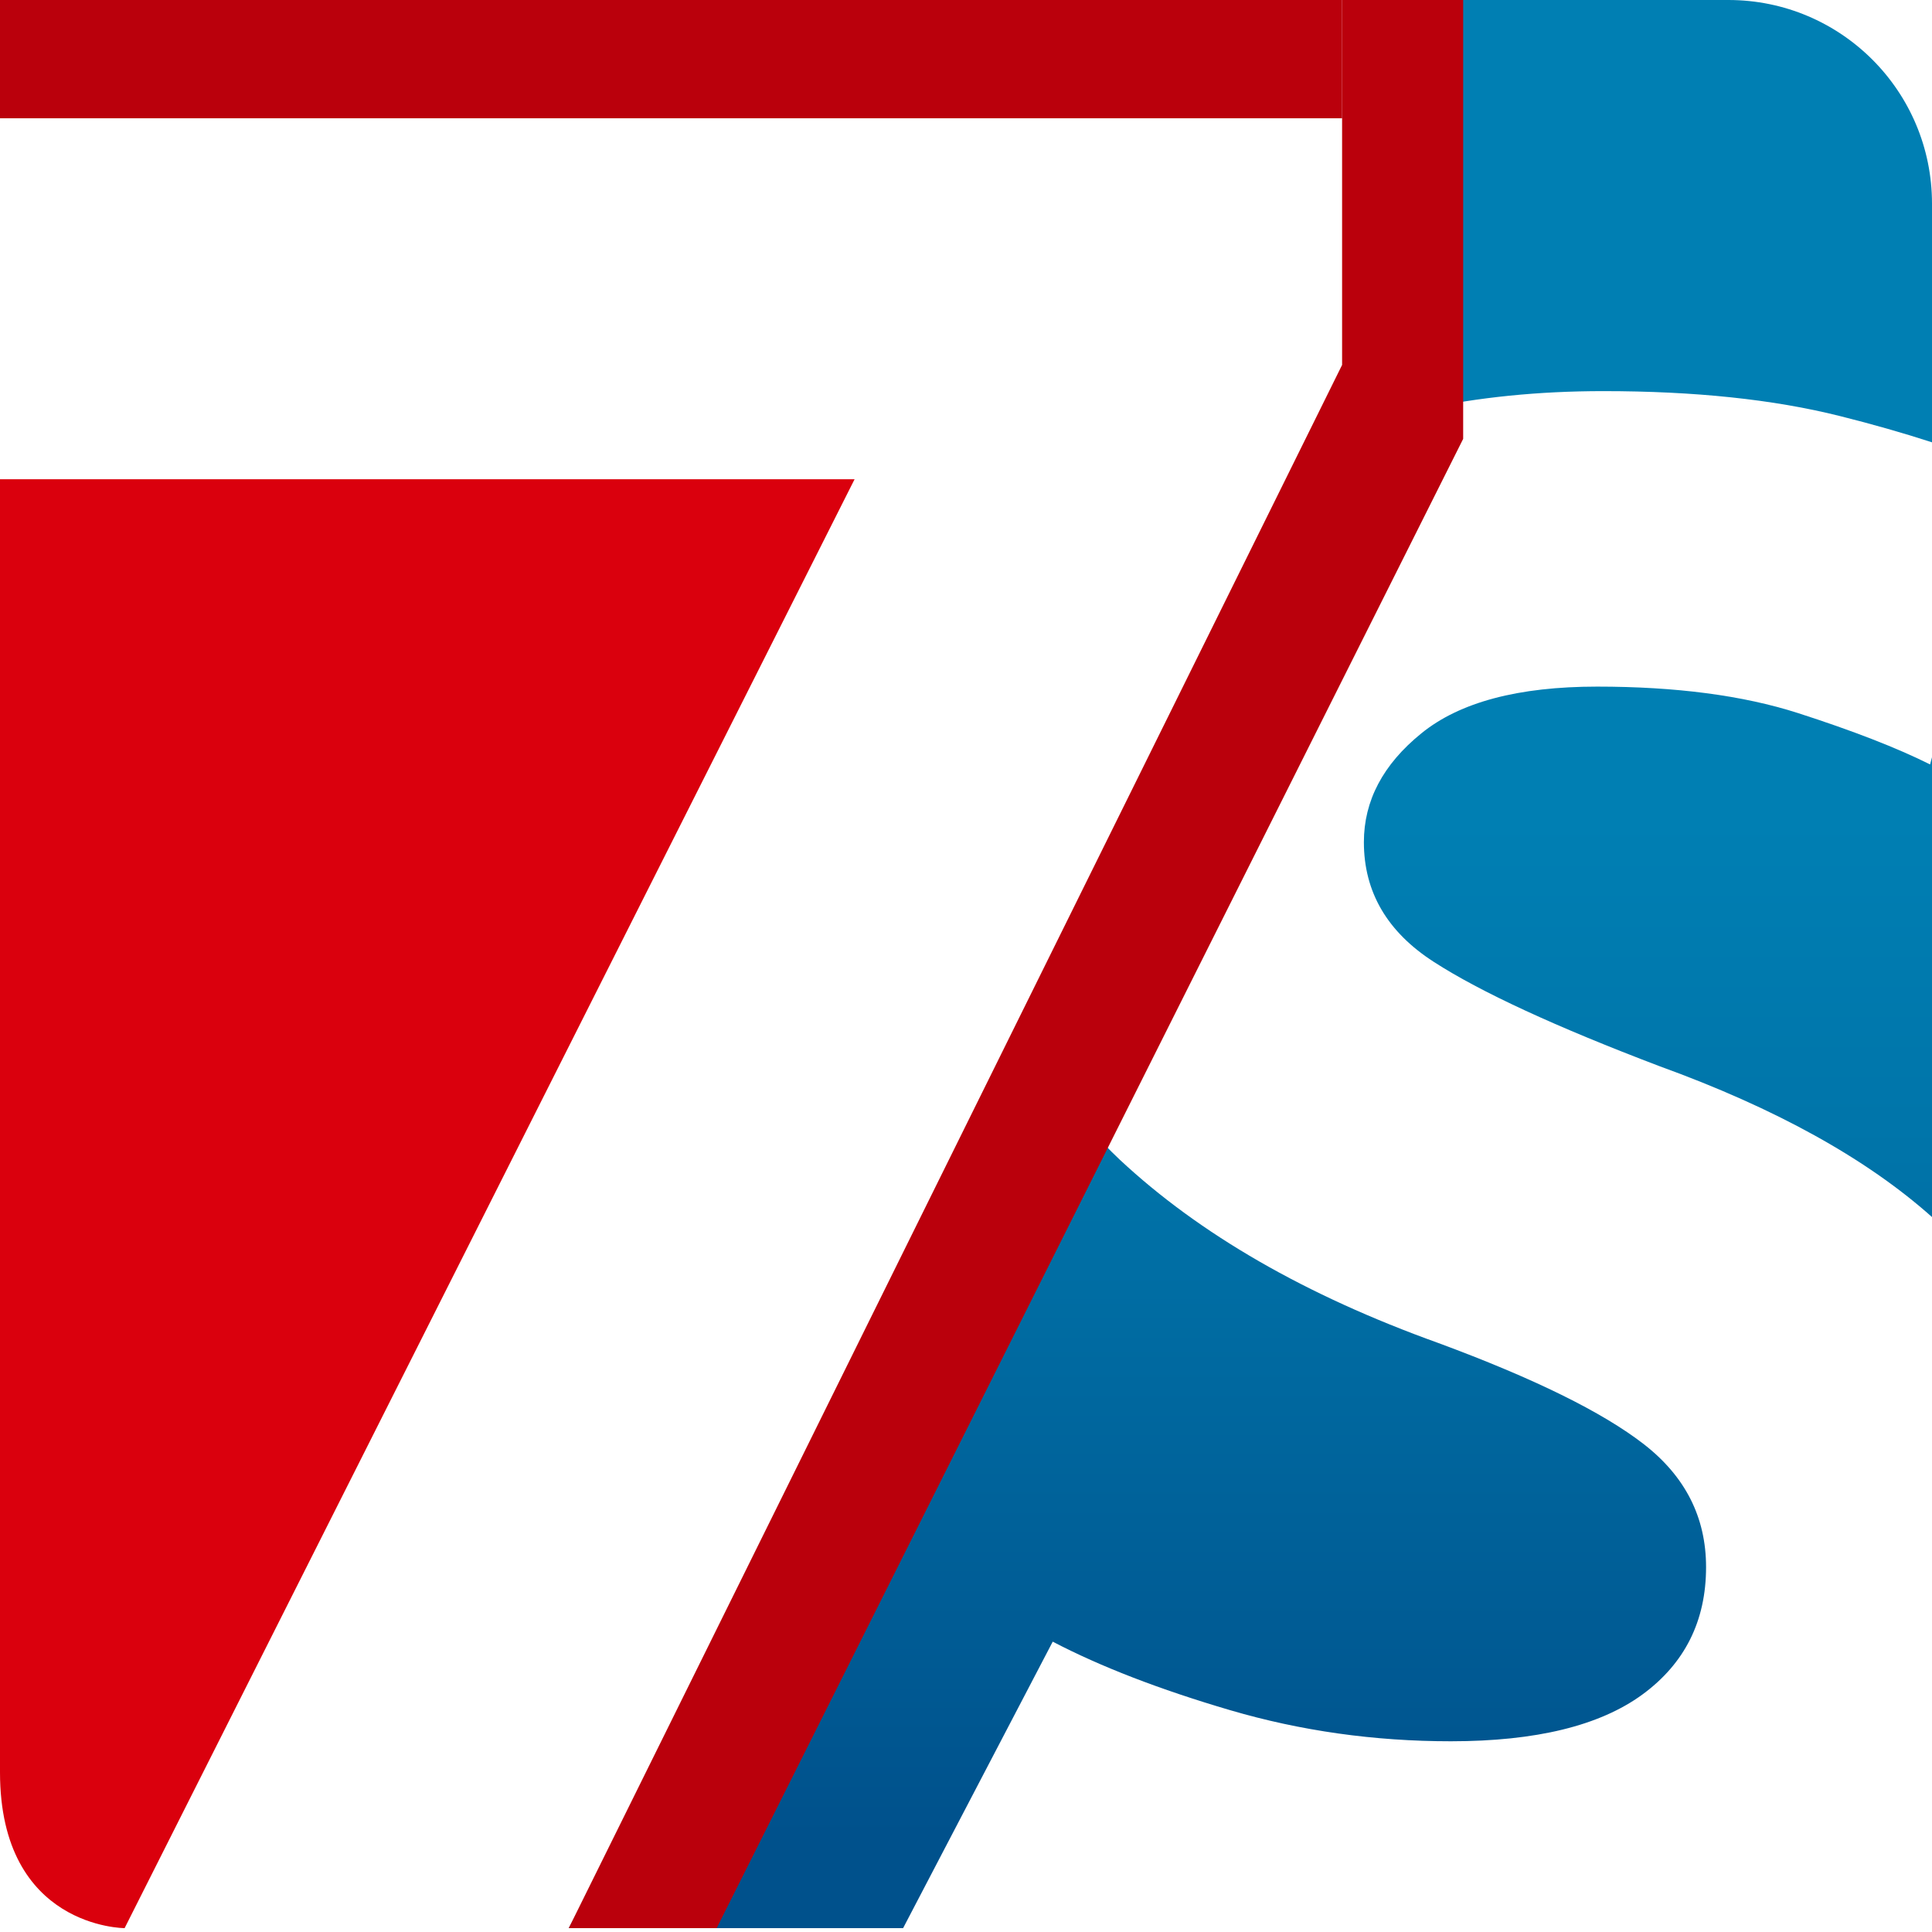
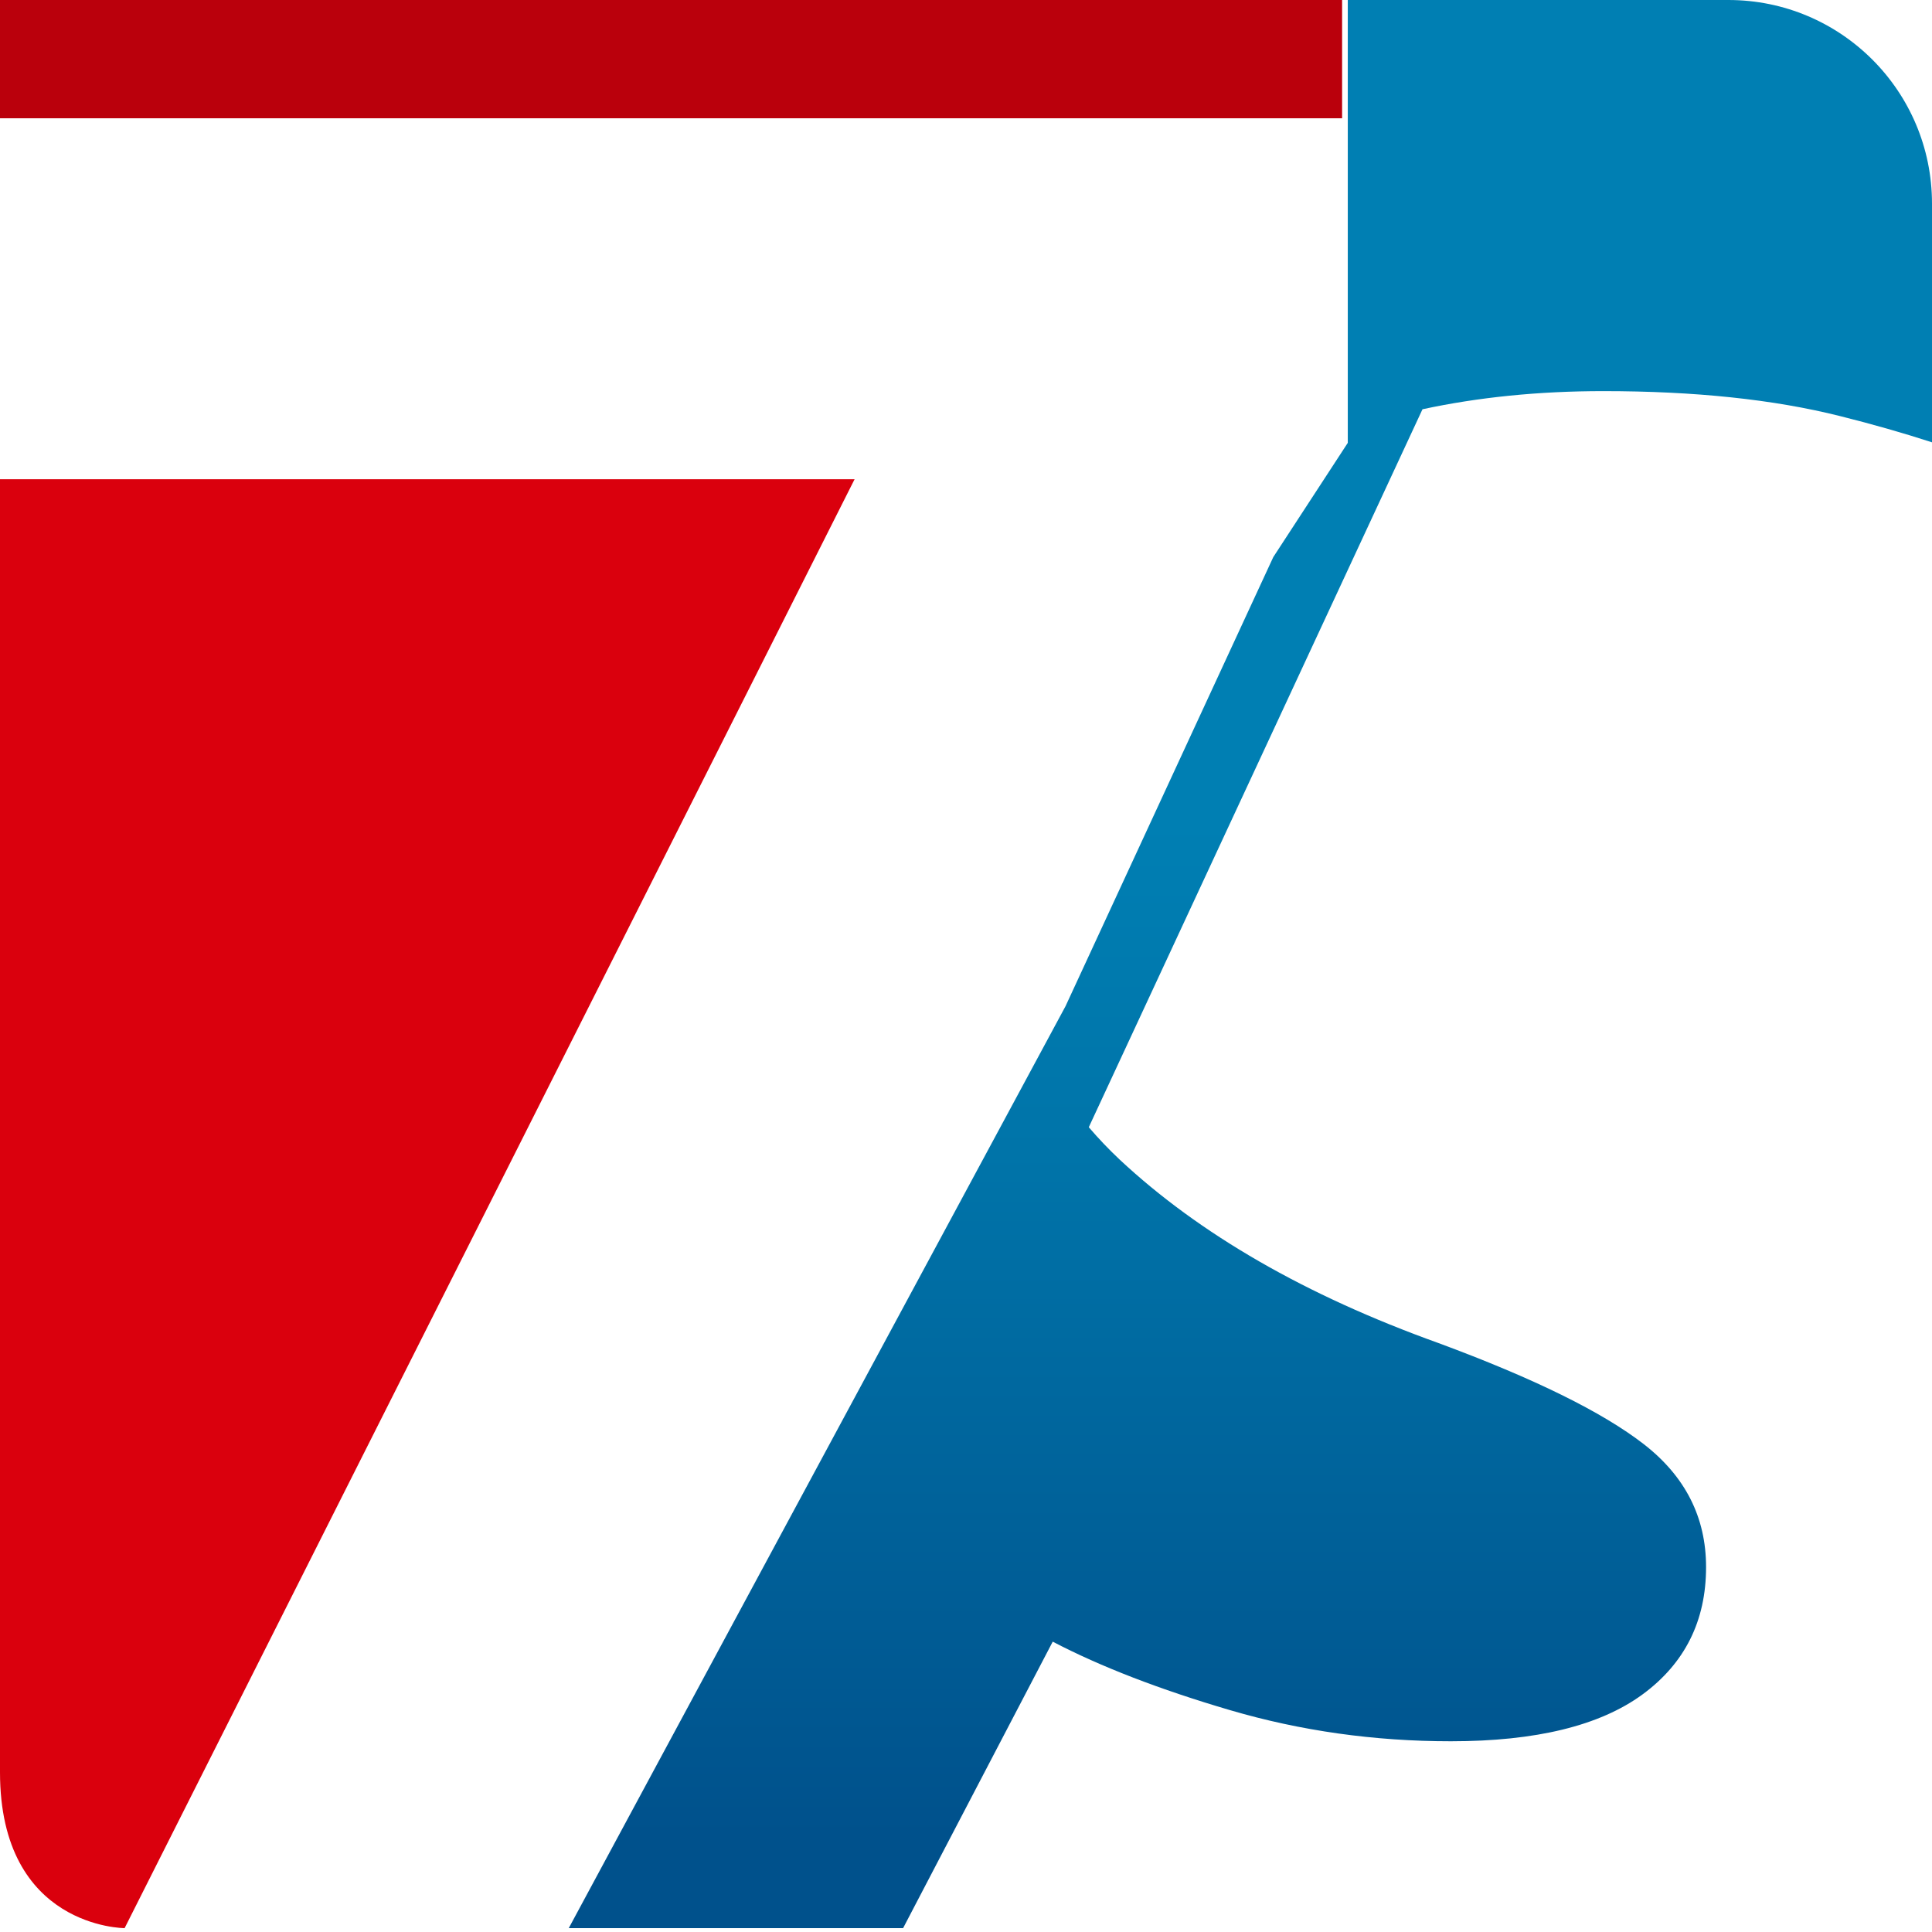
<svg xmlns="http://www.w3.org/2000/svg" width="18" height="18" viewBox="0 0 18 18" fill="none">
  <g id="Group 29">
    <g id="Group">
      <g id="Group_2">
        <path id="Vector" d="M0 4.465V16.512C0 17.964 1.161 17.964 1.161 17.964L7.962 4.465H0Z" fill="#DA000D" />
        <path id="Vector_2" d="M16.103 0H12.557V4.126L11.863 5.19L9.927 9.375L5.299 17.964H8.414L9.808 15.295C10.252 15.527 10.803 15.74 11.46 15.933C12.117 16.126 12.803 16.223 13.518 16.223C14.31 16.223 14.904 16.078 15.301 15.788C15.697 15.498 15.895 15.102 15.895 14.6C15.895 14.136 15.701 13.755 15.315 13.455C14.928 13.155 14.291 12.842 13.402 12.513C12.165 12.069 11.175 11.498 10.431 10.803C10.328 10.706 10.233 10.606 10.144 10.502L13.253 3.813C13.773 3.701 14.334 3.644 14.938 3.644C15.789 3.644 16.523 3.721 17.141 3.876C17.449 3.953 17.735 4.035 18 4.121V1.897C18 0.849 17.151 0 16.103 0Z" fill="url(#paint0_linear_3045_1337)" />
-         <path id="Vector_3" d="M16.75 6.643C16.238 6.479 15.614 6.397 14.88 6.397C14.146 6.397 13.6 6.542 13.243 6.832C12.885 7.122 12.707 7.46 12.707 7.846C12.707 8.31 12.924 8.682 13.359 8.962C13.793 9.242 14.494 9.566 15.46 9.933C16.542 10.325 17.389 10.794 18 11.339V7.055L17.982 7.122C17.672 6.967 17.262 6.808 16.75 6.643Z" fill="url(#paint1_linear_3045_1337)" />
      </g>
-       <path id="Vector_4" d="M13.632 0V4.089L6.677 17.964H5.299L12.504 3.4V0H13.632Z" fill="#BA000C" />
    </g>
    <path id="Vector_5" d="M12.504 0H0V1.102H12.504V0Z" fill="#BA000C" />
  </g>
  <defs>
    <linearGradient id="paint0_linear_3045_1337" x1="11.649" y1="17.116" x2="11.649" y2="5.466" gradientUnits="userSpaceOnUse">
      <stop stop-color="#00518C" />
      <stop offset="0.08" stop-color="#005690" />
      <stop offset="0.547" stop-color="#0074A9" />
      <stop offset="0.813" stop-color="#007FB3" />
    </linearGradient>
    <linearGradient id="paint1_linear_3045_1337" x1="15.353" y1="17.116" x2="15.353" y2="5.466" gradientUnits="userSpaceOnUse">
      <stop stop-color="#00518C" />
      <stop offset="0.08" stop-color="#005690" />
      <stop offset="0.547" stop-color="#0074A9" />
      <stop offset="0.813" stop-color="#007FB3" />
    </linearGradient>
  </defs>
</svg>